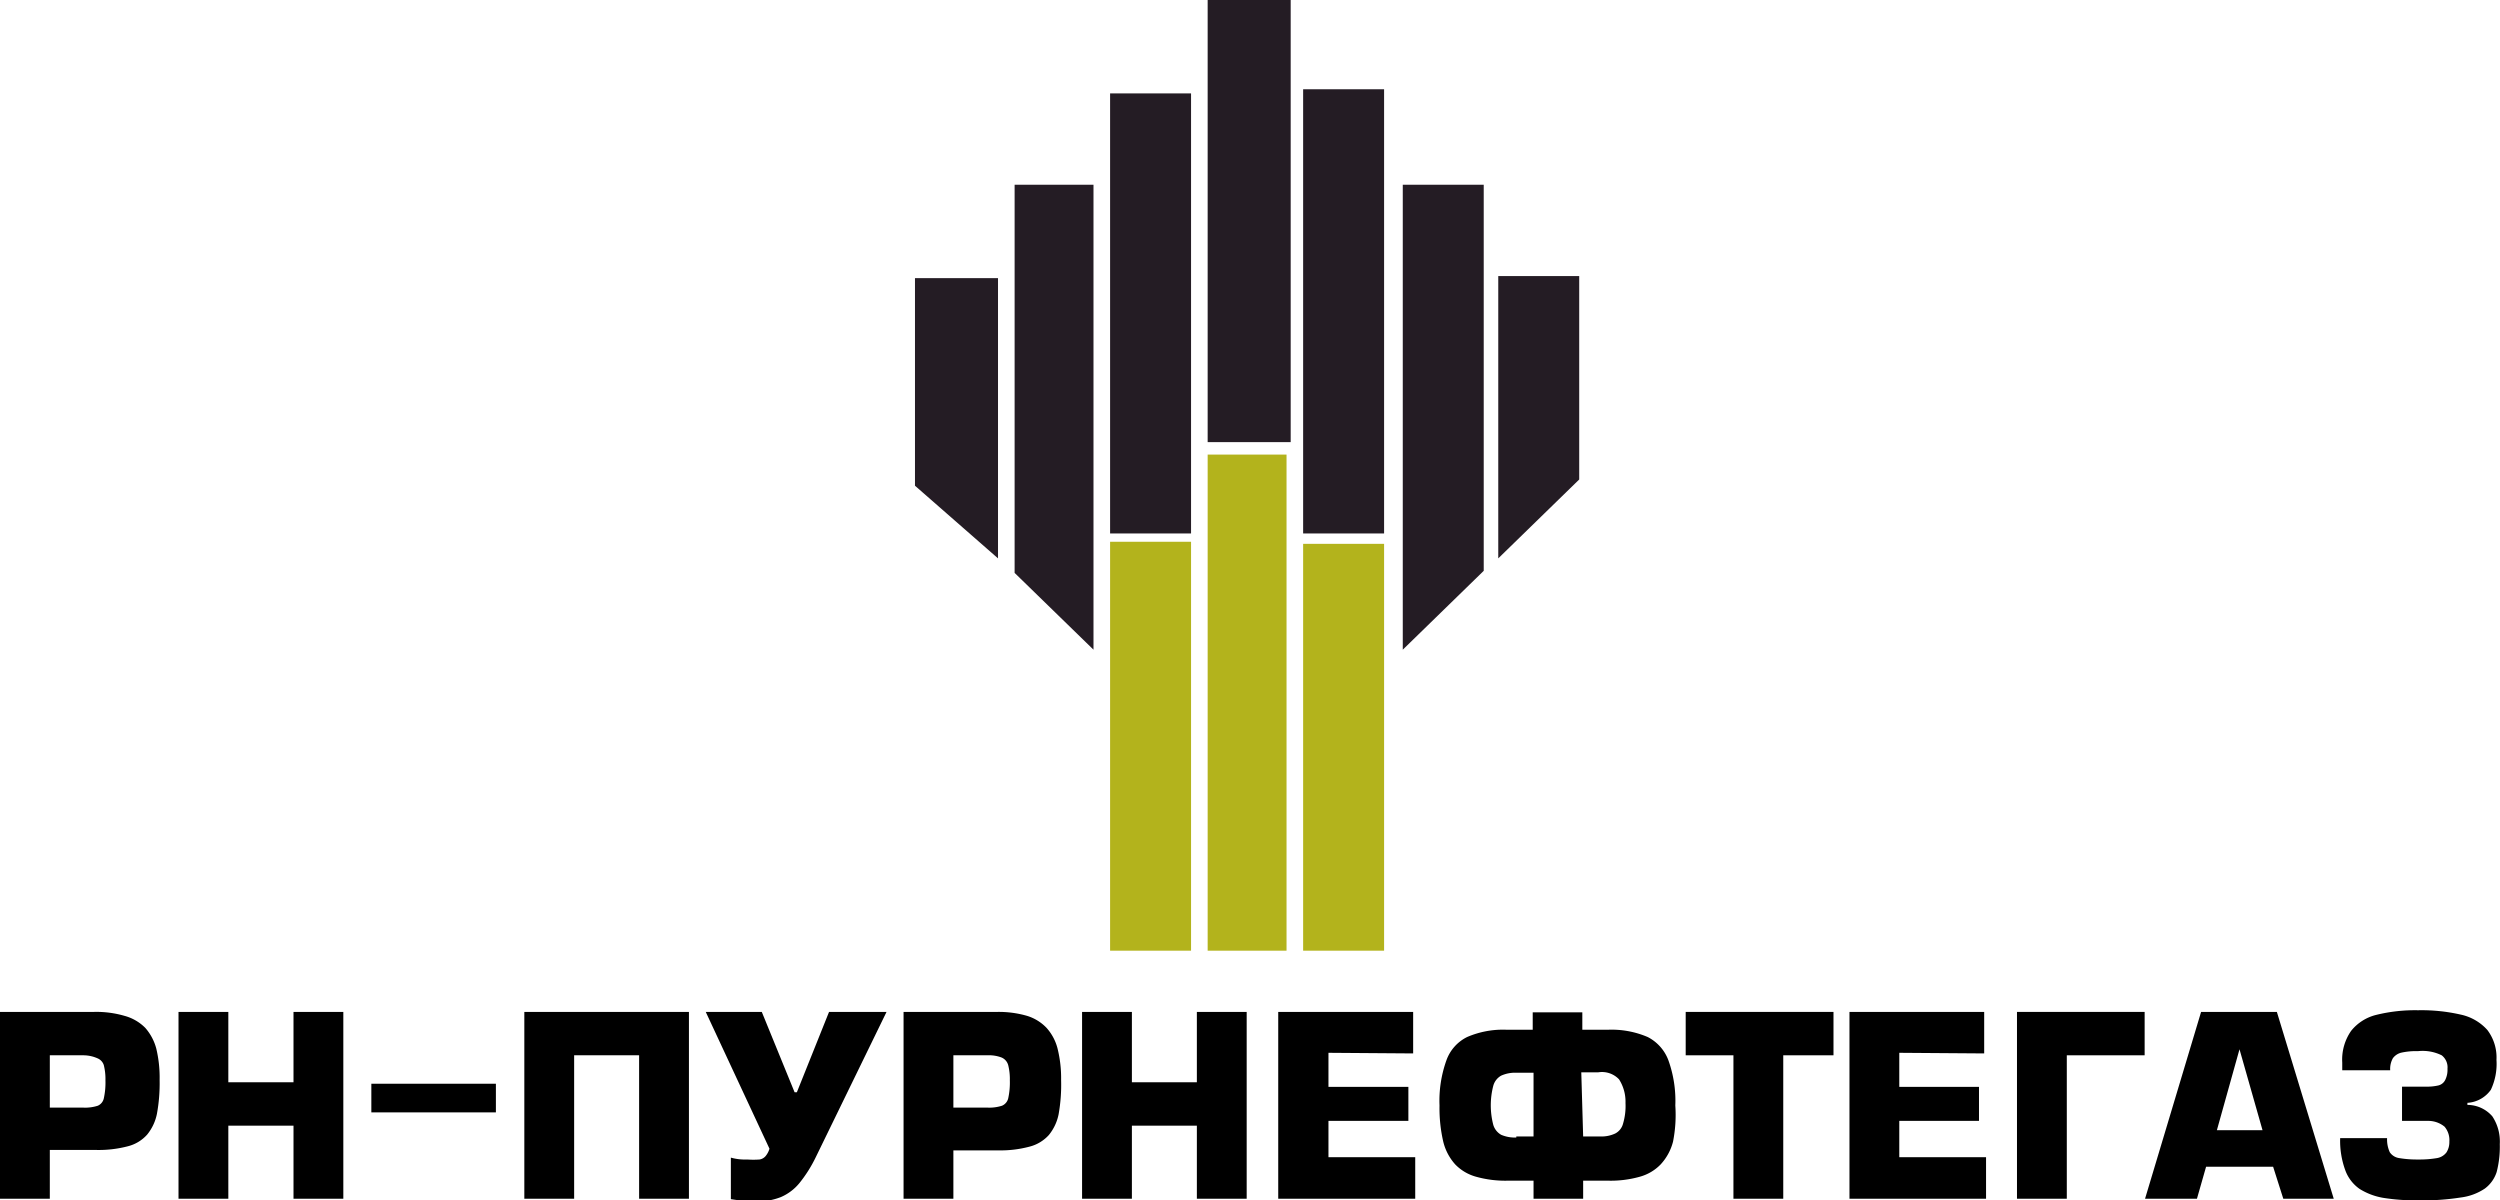
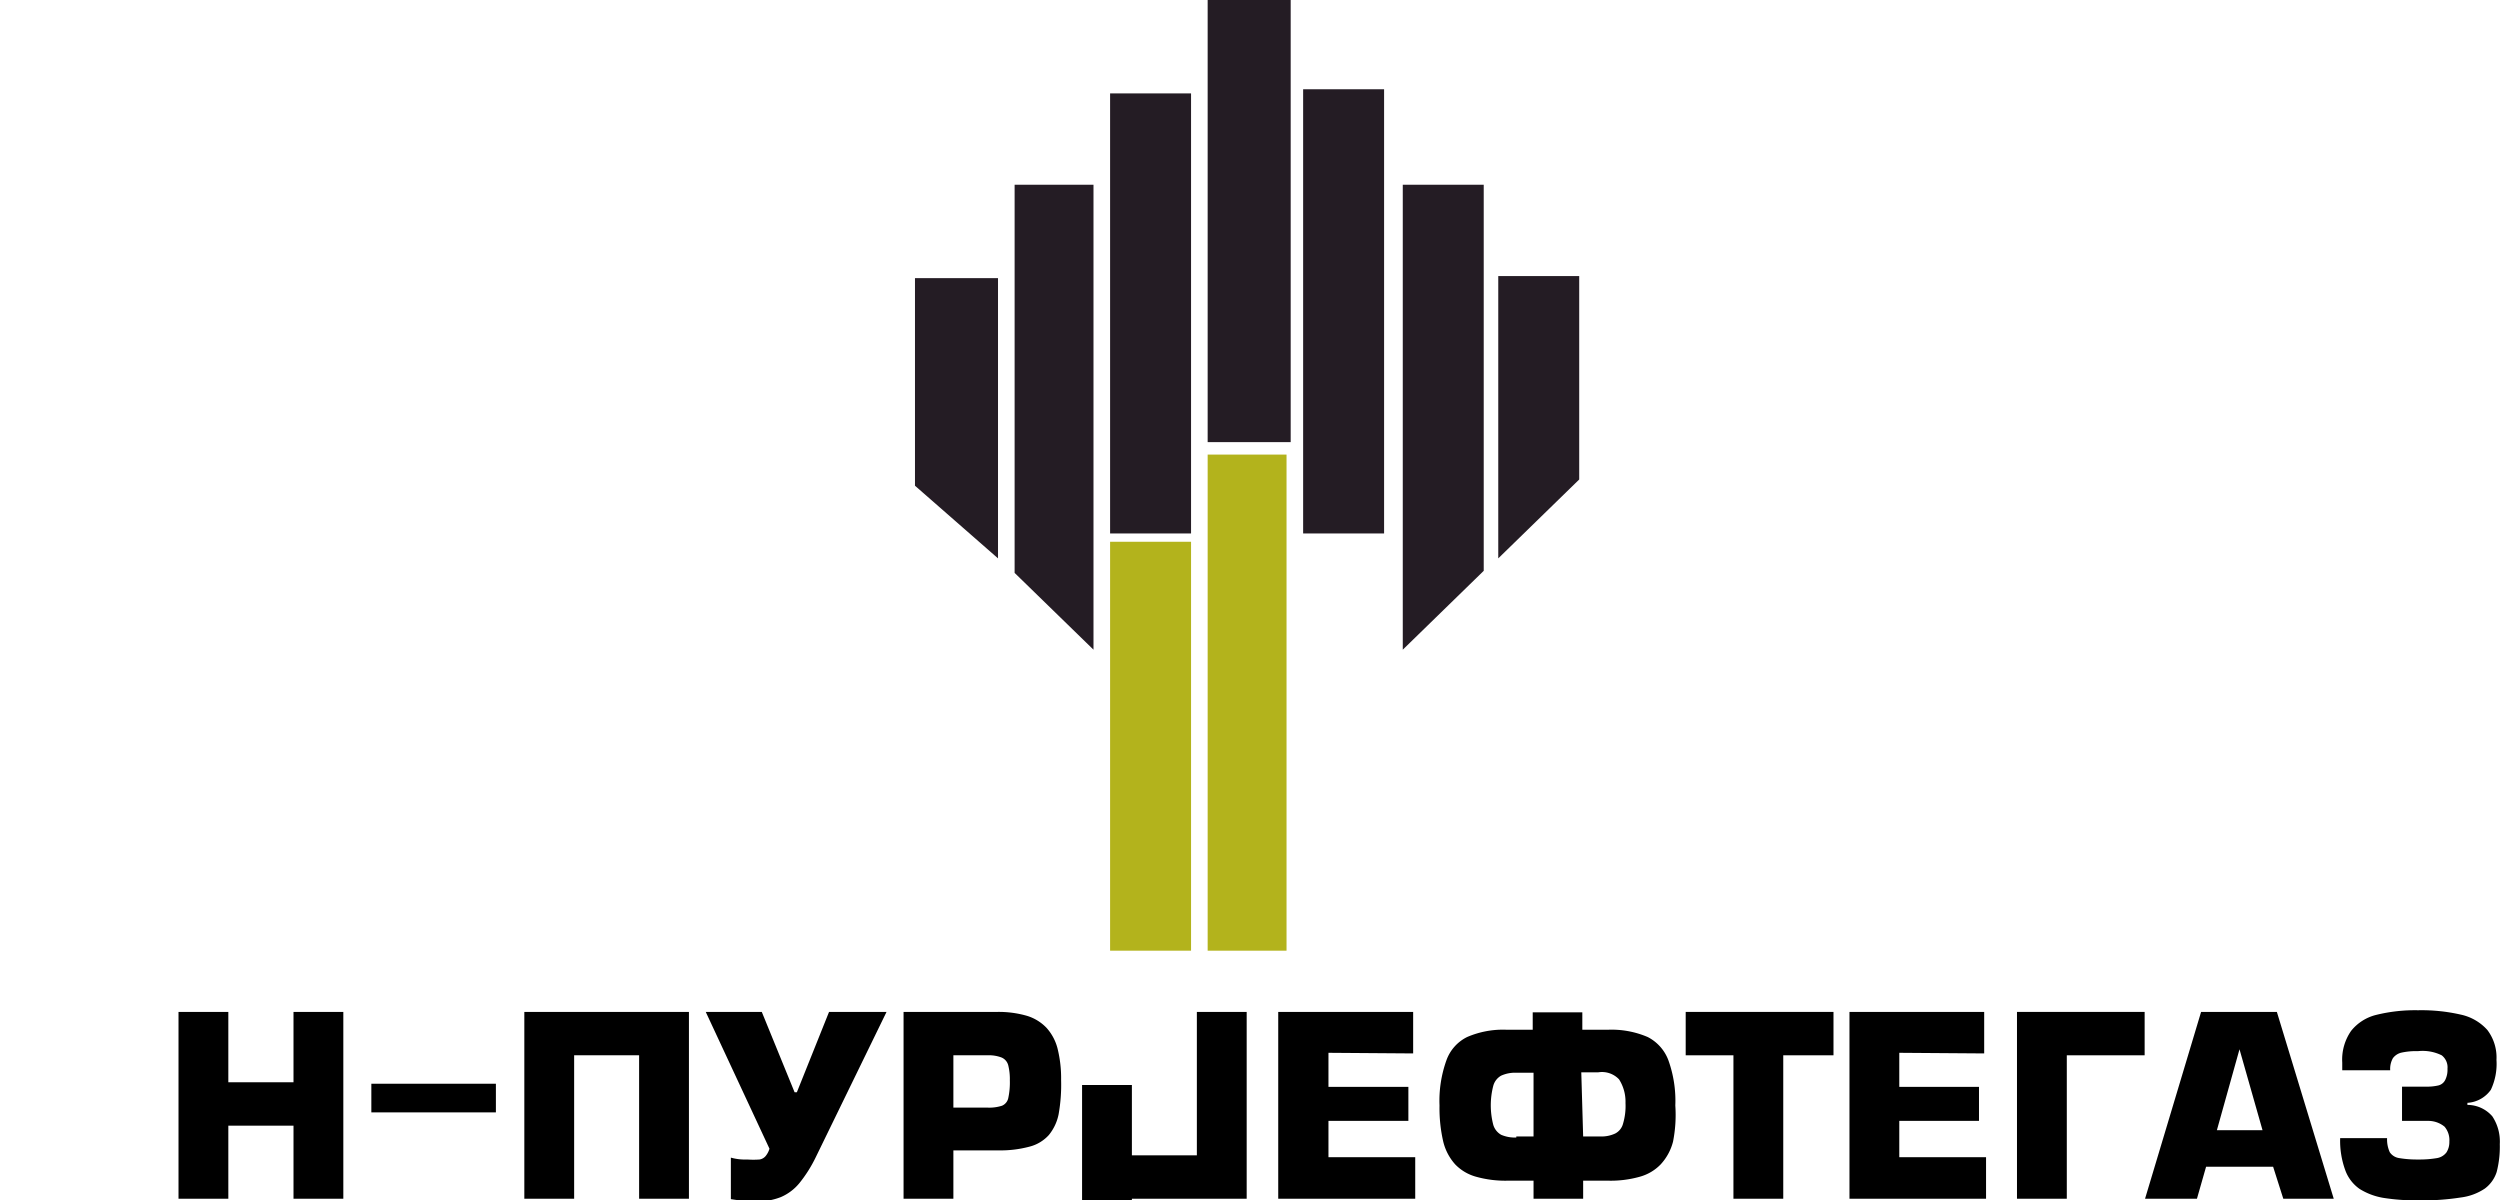
<svg xmlns="http://www.w3.org/2000/svg" viewBox="0 0 120.44 57.83">
  <defs>
    <style>.cls-1{fill:#241c24;}.cls-1,.cls-2{fill-rule:evenodd;}.cls-2{fill:#b3b31c;}</style>
  </defs>
  <g id="Слой_2" data-name="Слой 2">
    <g id="Слой_1-2" data-name="Слой 1">
      <polygon class="cls-1" points="44.08 13.4 48.08 13.4 48.08 26.9 44.08 23.4 44.08 13.4" />
      <polygon class="cls-1" points="48.88 8.9 52.68 8.9 52.68 31.3 48.88 27.6 48.88 8.9" />
      <polygon class="cls-1" points="53.48 4.5 57.38 4.5 57.38 25.7 53.48 25.7 53.48 4.5" />
      <polygon class="cls-1" points="58.18 0 62.18 0 62.18 21.3 58.18 21.3 58.18 0" />
      <polygon class="cls-1" points="62.78 4.3 66.68 4.3 66.68 25.7 62.78 25.7 62.78 4.3" />
      <polygon class="cls-1" points="67.58 8.9 71.48 8.9 71.48 27.5 67.58 31.3 67.58 8.9" />
      <polygon class="cls-1" points="72.18 13.3 76.08 13.3 76.08 23.1 72.18 26.9 72.18 13.3" />
      <polygon class="cls-2" points="53.48 26.1 57.38 26.1 57.38 45.8 53.48 45.8 53.48 26.1" />
      <polygon class="cls-2" points="58.18 21.9 61.98 21.9 61.98 45.8 58.18 45.8 58.18 21.9" />
-       <polygon class="cls-2" points="62.78 26.2 66.68 26.2 66.68 45.8 62.78 45.8 62.78 26.2" />
-       <path d="M2.4,57.75H0v-9H4.52A4.85,4.85,0,0,1,6,48.94a2.22,2.22,0,0,1,1,.58,2.47,2.47,0,0,1,.53,1,6,6,0,0,1,.16,1.51,8.12,8.12,0,0,1-.13,1.63,2.29,2.29,0,0,1-.47,1,1.85,1.85,0,0,1-.92.56,5.54,5.54,0,0,1-1.55.18H2.4Zm0-4.39H4a2,2,0,0,0,.71-.09A.5.5,0,0,0,5,52.92a3.53,3.53,0,0,0,.08-.87A2.76,2.76,0,0,0,5,51.31.53.53,0,0,0,4.73,51,1.7,1.7,0,0,0,4,50.84H2.4Z" />
      <path d="M16.54,48.75v9h-2.4V54.23H11v3.52H8.6v-9H11v3.39h3.14V48.75Z" />
      <path d="M17.89,53.59V52.21h6v1.38Z" />
      <path d="M33.19,48.75v9h-2.4V50.84H27.66v6.91h-2.4v-9Z" />
      <path d="M34,48.75H36.7l1.58,3.87h.11l1.55-3.87h2.77l-3.41,7A6.47,6.47,0,0,1,38.51,57a2.36,2.36,0,0,1-.89.67,3.09,3.09,0,0,1-1.21.21,8.2,8.2,0,0,1-1.2-.11V55.77a2.54,2.54,0,0,0,.79.09,4,4,0,0,0,.59,0,.48.48,0,0,0,.29-.16,1,1,0,0,0,.19-.36Z" />
      <path d="M45.93,57.75h-2.4v-9h4.52a4.9,4.9,0,0,1,1.43.19,2.18,2.18,0,0,1,.94.58,2.36,2.36,0,0,1,.53,1,5.93,5.93,0,0,1,.17,1.51A8.12,8.12,0,0,1,51,53.68a2.29,2.29,0,0,1-.47,1,1.88,1.88,0,0,1-.93.56,5.41,5.41,0,0,1-1.54.18H45.93Zm0-4.39h1.64a2,2,0,0,0,.7-.09.51.51,0,0,0,.3-.35,3.53,3.53,0,0,0,.08-.87,2.76,2.76,0,0,0-.08-.74.56.56,0,0,0-.31-.36,1.7,1.7,0,0,0-.69-.11H45.93Z" />
-       <path d="M60.06,48.75v9h-2.4V54.23H54.53v3.52h-2.4v-9h2.4v3.39h3.13V48.75Z" />
+       <path d="M60.06,48.75v9h-2.4H54.53v3.52h-2.4v-9h2.4v3.39h3.13V48.75Z" />
      <path d="M64,50.72v1.64h3.85V54H64v1.75h4.18v2H61.58v-9h6.5v2Z" />
      <path d="M76.27,57.75H73.88v-.87H72.65a5.22,5.22,0,0,1-1.54-.19,2.21,2.21,0,0,1-1-.59A2.53,2.53,0,0,1,69.53,55a7.15,7.15,0,0,1-.18-1.74,5.78,5.78,0,0,1,.33-2.17,2,2,0,0,1,1-1.13,4.35,4.35,0,0,1,1.93-.35h1.23v-.84h2.39v.84h1.21a4.4,4.4,0,0,1,1.94.35,2.07,2.07,0,0,1,1,1.13,5.78,5.78,0,0,1,.33,2.17A6.63,6.63,0,0,1,80.6,55,2.54,2.54,0,0,1,80,56.1a2.21,2.21,0,0,1-1,.59,5.17,5.17,0,0,1-1.54.19H76.27Zm-3.22-3h.83V51.68h-.83a1.63,1.63,0,0,0-.73.14.8.8,0,0,0-.38.49,3.74,3.74,0,0,0,0,1.88.82.82,0,0,0,.38.48A1.65,1.65,0,0,0,73.05,54.8Zm3.22,0h.82a1.56,1.56,0,0,0,.72-.14.74.74,0,0,0,.38-.47,3,3,0,0,0,.12-1A2,2,0,0,0,78,52a1.13,1.13,0,0,0-1-.34h-.82Z" />
      <path d="M85.91,50.84v6.91h-2.4V50.84h-2.3V48.75h7.12v2.09Z" />
      <path d="M91.5,50.72v1.64h3.84V54H91.5v1.75h4.18v2H89.1v-9h6.49v2Z" />
      <path d="M97.17,57.75v-9h6.15v2.09H99.57v6.91Z" />
      <path d="M109.51,56.21h-3.23l-.44,1.54h-2.5l2.7-9h3.65l2.74,9H110ZM109,54.45l-1.11-3.9h0l-1.09,3.9Z" />
      <path d="M117,54h-1.28V52.35h1.15a2.39,2.39,0,0,0,.61-.06.5.5,0,0,0,.32-.26,1.09,1.09,0,0,0,.11-.54.73.73,0,0,0-.28-.65,2.08,2.08,0,0,0-1.14-.2,3.33,3.33,0,0,0-.79.07.71.71,0,0,0-.42.27,1.06,1.06,0,0,0-.13.58h-2.31v-.37a2.42,2.42,0,0,1,.43-1.53,2.23,2.23,0,0,1,1.22-.77,7.8,7.8,0,0,1,2-.22,8.48,8.48,0,0,1,2.06.21,2.39,2.39,0,0,1,1.28.74,2.19,2.19,0,0,1,.44,1.44A2.93,2.93,0,0,1,120,52.5a1.49,1.49,0,0,1-1.13.63v.1a1.59,1.59,0,0,1,1.2.55,2.2,2.2,0,0,1,.36,1.34,4.85,4.85,0,0,1-.15,1.34,1.6,1.6,0,0,1-.57.8,2.66,2.66,0,0,1-1.16.43,12,12,0,0,1-2,.14,10.26,10.26,0,0,1-1.72-.12,3.13,3.13,0,0,1-1.15-.43,1.88,1.88,0,0,1-.7-.92,4.12,4.12,0,0,1-.24-1.53H115a1.49,1.49,0,0,0,.13.68.66.66,0,0,0,.44.28,5.2,5.2,0,0,0,.94.07,5,5,0,0,0,.91-.07.73.73,0,0,0,.44-.27A.92.92,0,0,0,118,55a1,1,0,0,0-.23-.72A1.23,1.23,0,0,0,117,54Z" />
    </g>
  </g>
</svg>